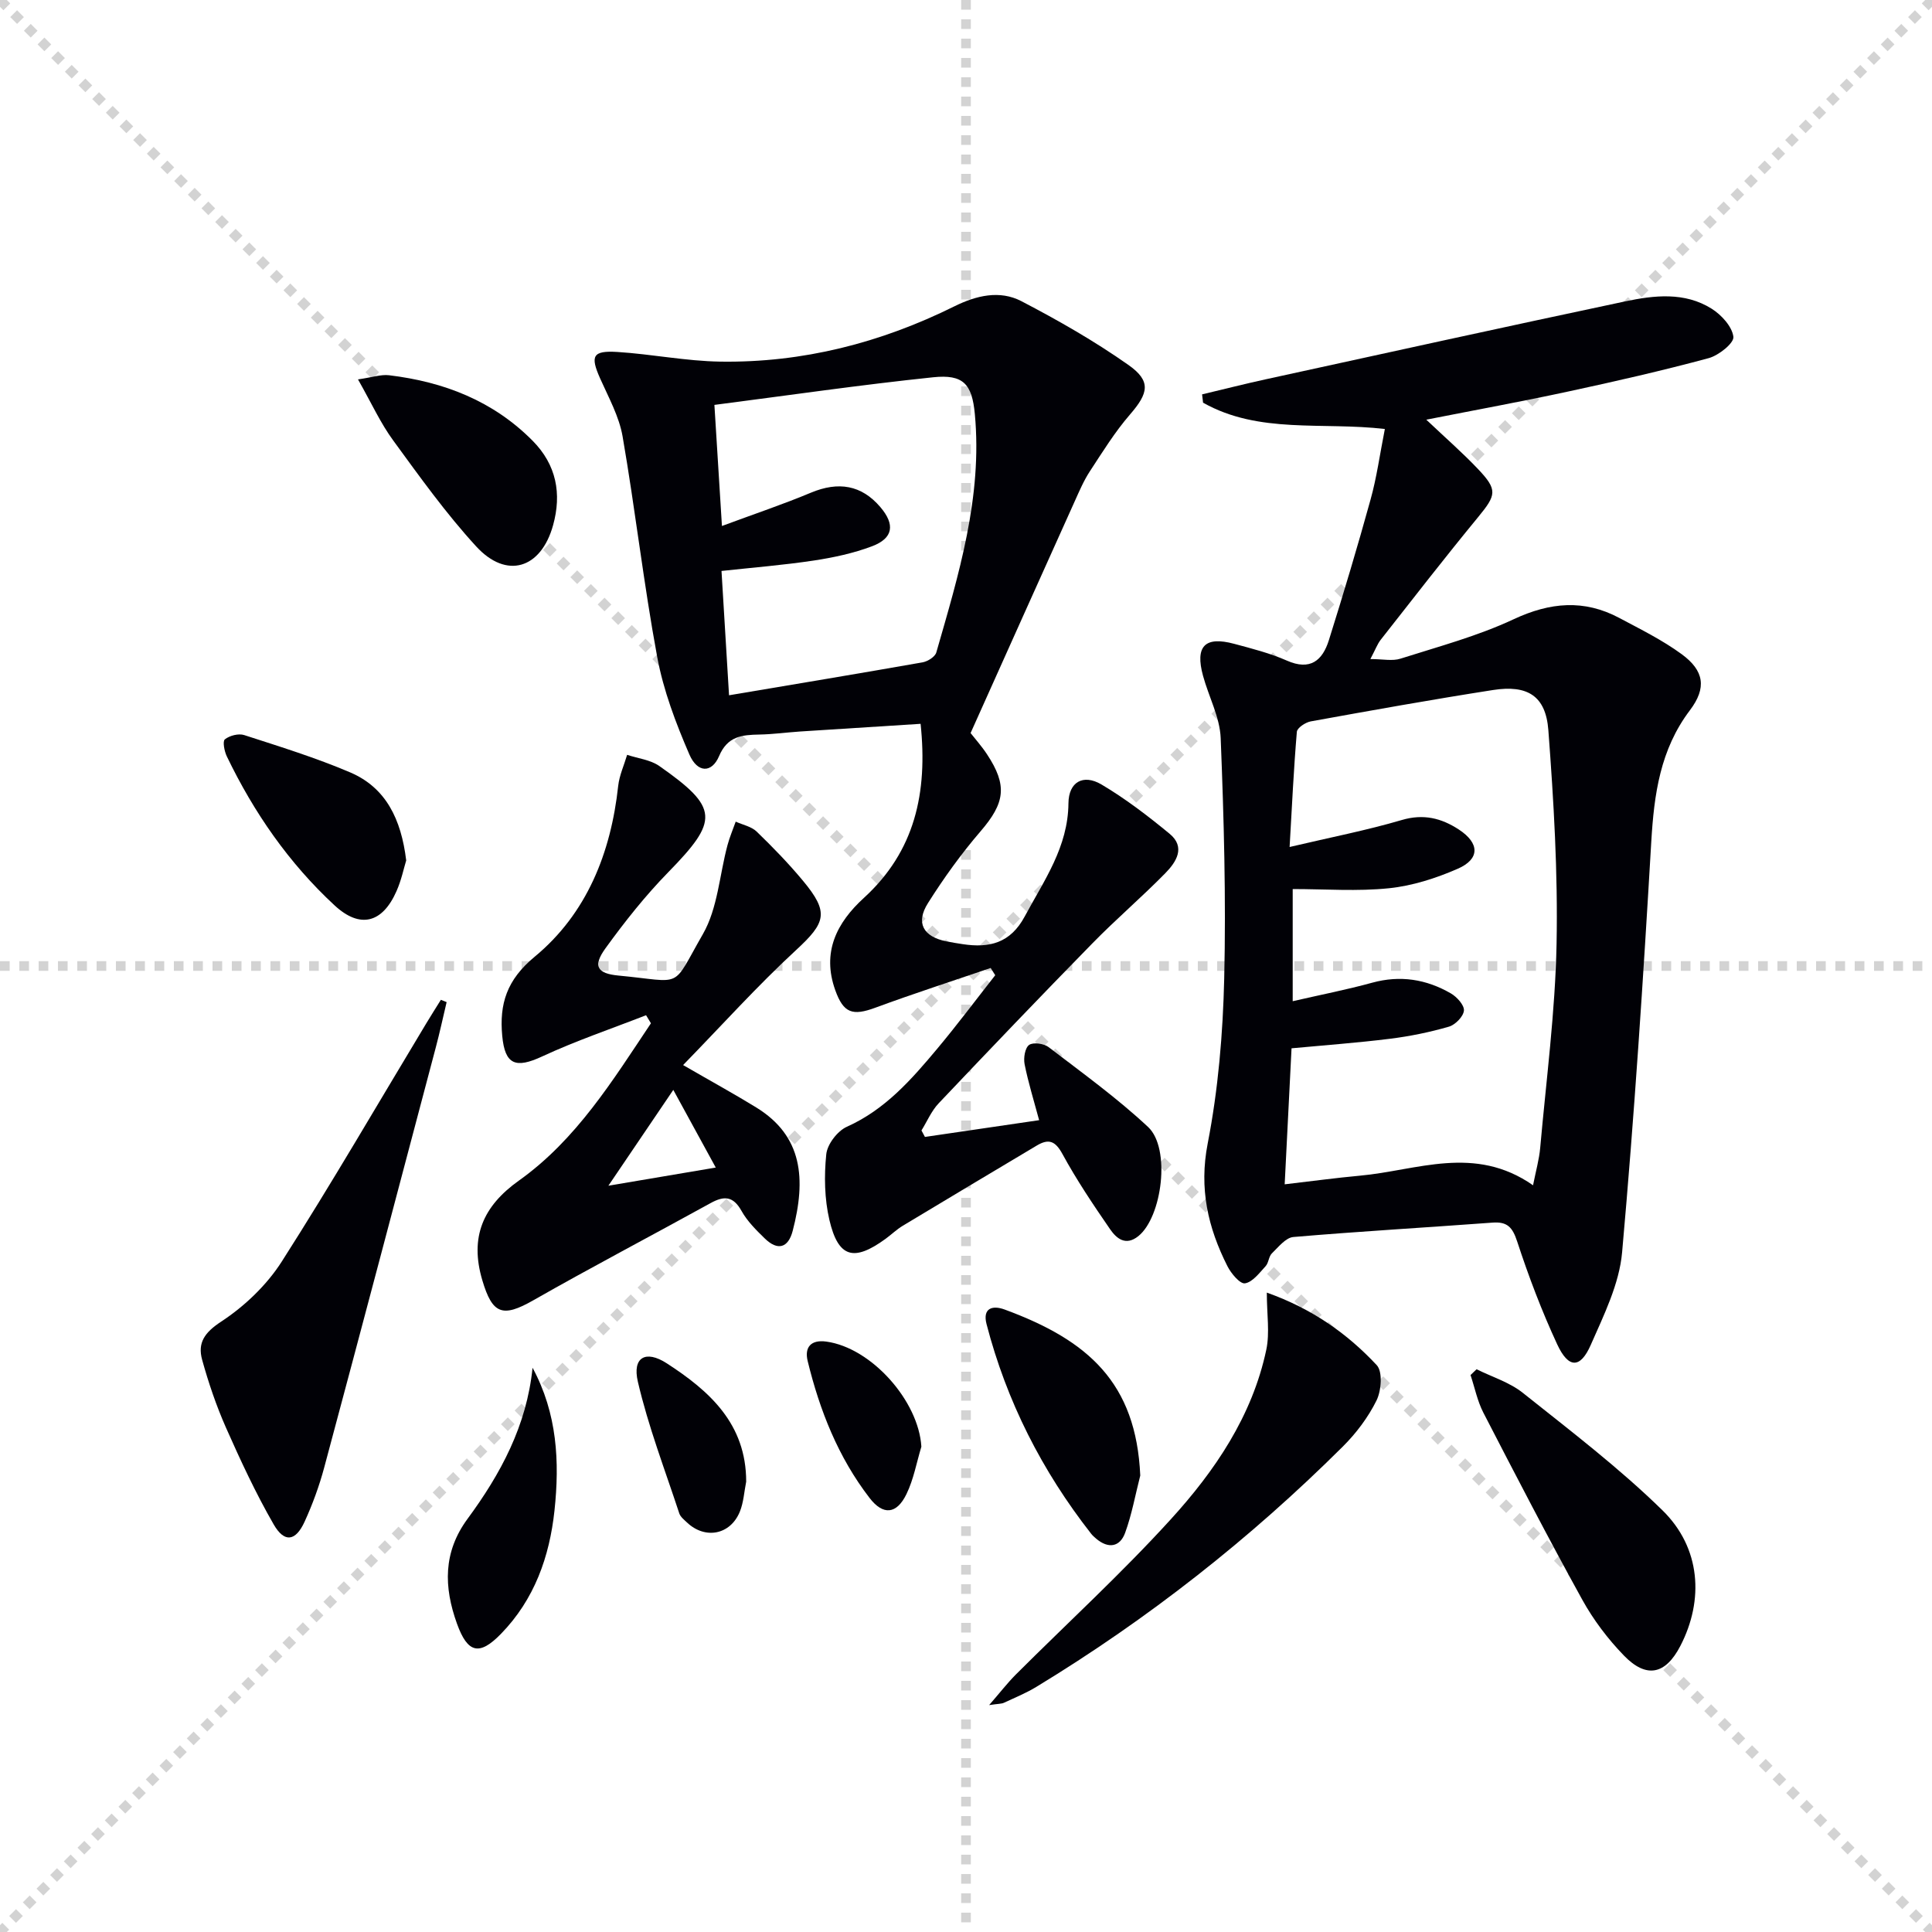
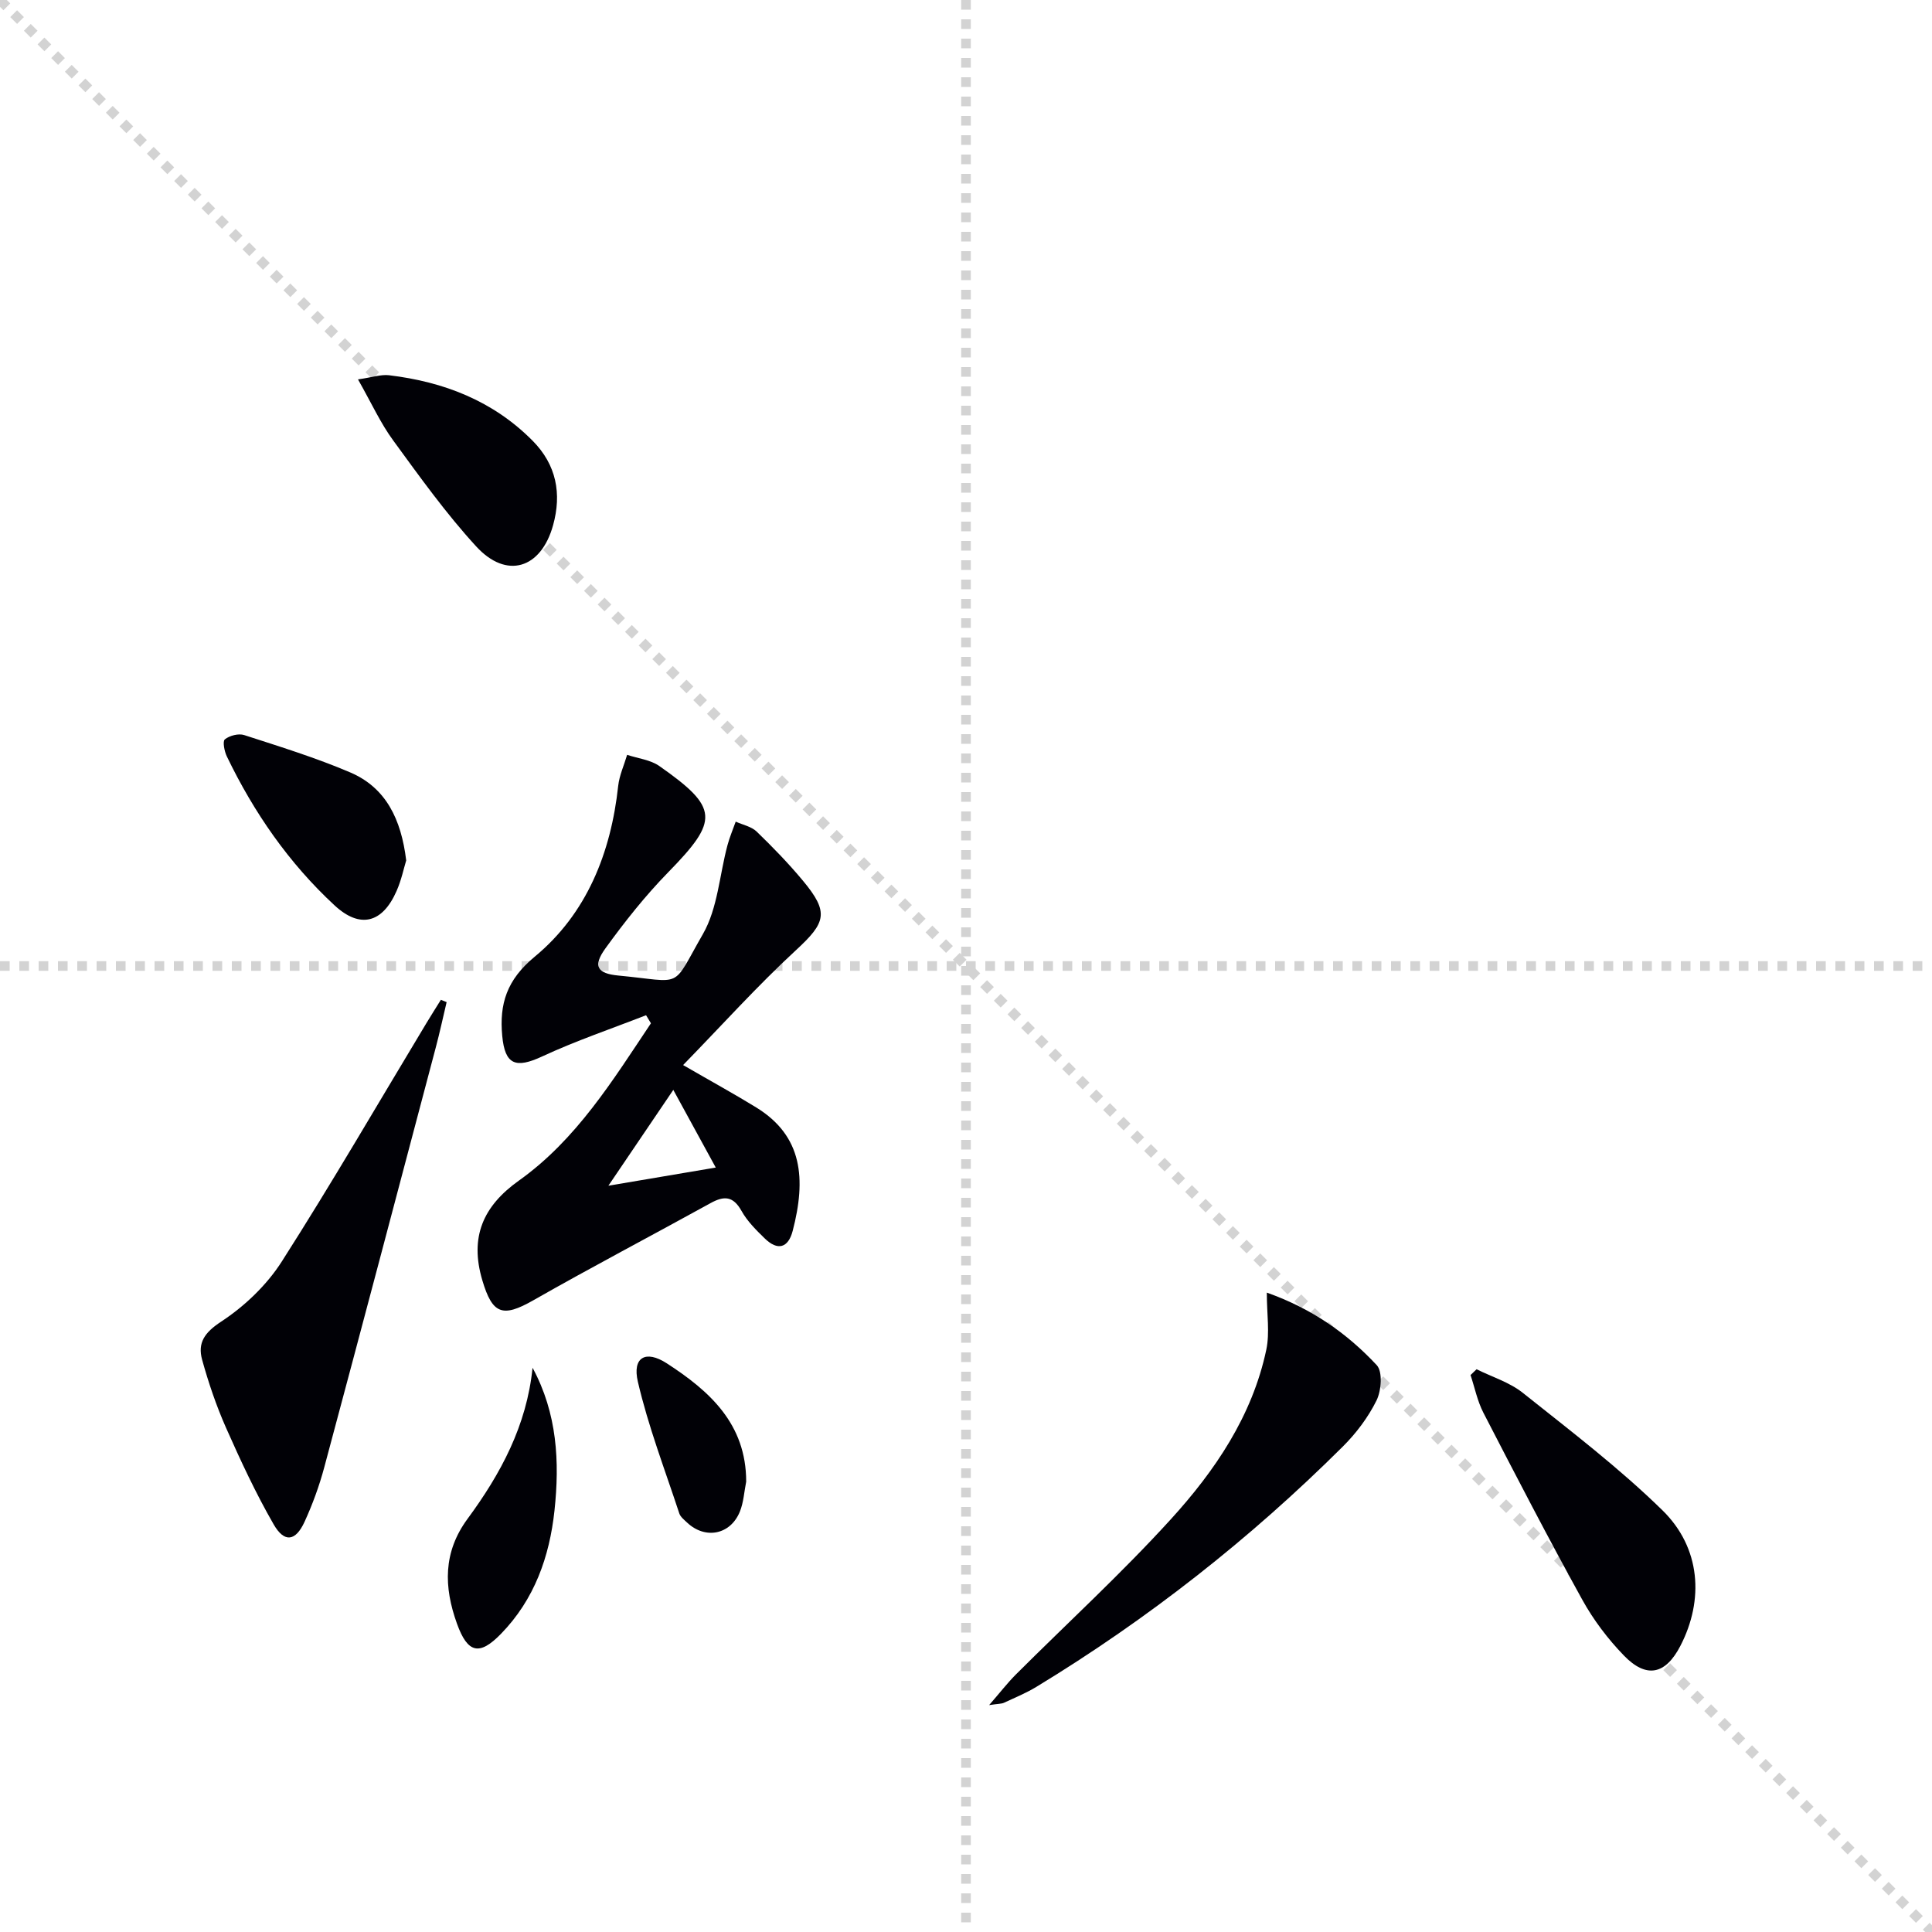
<svg xmlns="http://www.w3.org/2000/svg" enable-background="new 0 0 400 400" viewBox="0 0 400 400">
  <g stroke="lightgray" stroke-dasharray="1,1" stroke-width="1" transform="scale(2, 2)">
    <line x1="0" y1="0" x2="200" y2="200" />
-     <line x1="200" y1="0" x2="0" y2="200" />
    <line x1="100" y1="0" x2="100" y2="200" />
    <line x1="0" y1="100" x2="200" y2="100" />
  </g>
  <g fill="#010106">
-     <path d="m286.72 88.82c-12.93-1.52-26.05 1.09-37.64-5.45-.07-.57-.13-1.14-.2-1.72 4.38-1.04 8.74-2.15 13.13-3.11 24.79-5.42 49.58-10.87 74.41-16.13 6.04-1.28 12.36-2.01 17.95 1.5 2.03 1.27 4.25 3.7 4.51 5.82.16 1.3-3.04 3.86-5.12 4.42-9.59 2.59-19.28 4.8-28.99 6.89-9.53 2.06-19.13 3.81-29.47 5.85 4.03 3.82 7.51 6.85 10.67 10.18 4.15 4.36 3.83 5.4.07 9.98-6.87 8.35-13.5 16.9-20.18 25.41-.69.88-1.08 1.99-2.14 3.99 2.57 0 4.56.46 6.23-.08 7.89-2.51 15.98-4.67 23.43-8.16 7.55-3.53 14.58-4.16 21.88-.27 4.39 2.34 8.91 4.57 12.9 7.49 4.68 3.42 5.22 6.99 1.72 11.62-6.16 8.14-7.42 17.39-8 27.21-1.66 28.36-3.51 56.72-6.04 85.02-.58 6.55-3.78 13-6.49 19.17-2.17 4.94-4.62 4.9-6.95-.12-3.2-6.9-5.92-14.07-8.29-21.31-.96-2.93-2.04-4.12-5.1-3.89-13.75 1.02-27.51 1.81-41.24 2.98-1.58.14-3.1 2.09-4.45 3.4-.66.65-.65 1.95-1.29 2.64-1.28 1.39-2.69 3.3-4.27 3.55-1.03.16-2.87-2.04-3.63-3.54-4.04-8-5.91-16.07-4.09-25.41 2.18-11.2 3.15-22.74 3.42-34.17.39-16.57-.07-33.18-.73-49.76-.17-4.33-2.47-8.56-3.65-12.88-1.69-6.15.37-8.28 6.46-6.64 3.68.99 7.43 1.94 10.89 3.47 4.85 2.14 7.38-.02 8.7-4.23 3.03-9.65 5.93-19.34 8.62-29.08 1.28-4.57 1.92-9.34 2.97-14.64zm30.68 156.58c.6-3.04 1.27-5.37 1.48-7.74 1.25-14.07 3.11-28.13 3.39-42.22.29-14.75-.59-29.55-1.7-44.27-.54-7.1-4.31-9.42-11.45-8.31-12.62 1.97-25.19 4.22-37.76 6.5-1.09.2-2.79 1.34-2.86 2.15-.65 7.67-1.01 15.36-1.5 23.85 8.49-2 15.97-3.45 23.24-5.59 4.49-1.32 8.19-.38 11.79 1.97 4.32 2.82 4.41 6.11-.23 8.13-4.49 1.96-9.37 3.53-14.21 4.03-6.54.68-13.19.17-19.95.17v23.22c5.86-1.35 11.21-2.39 16.45-3.83 5.82-1.6 11.22-.72 16.29 2.21 1.25.72 2.81 2.44 2.71 3.56-.11 1.23-1.79 2.95-3.11 3.33-3.97 1.15-8.06 1.99-12.16 2.5-6.72.84-13.49 1.33-20.42 1.98-.48 9.45-.93 18.48-1.42 28.16 5.76-.67 10.66-1.34 15.59-1.79 11.78-1.07 23.72-6.48 35.83 1.99z" />
-     <path d="m205.11 200.41c-7.96 2.72-15.98 5.31-23.87 8.22-4.73 1.75-6.6 1.14-8.3-3.6-2.83-7.87.28-13.99 5.93-19.14 10.54-9.63 13.23-21.73 11.73-36.03-8.48.54-16.71 1.05-24.95 1.59-2.82.19-5.62.58-8.44.63-3.59.07-6.58.32-8.34 4.48-1.5 3.53-4.47 3.51-6.14-.35-2.81-6.49-5.38-13.27-6.66-20.18-2.81-15.15-4.54-30.49-7.17-45.68-.72-4.15-2.91-8.08-4.66-12.02-2.06-4.64-1.56-5.78 3.59-5.46 7.11.45 14.18 1.89 21.28 2 17.06.26 33.22-3.88 48.49-11.45 4.52-2.24 9.37-3.4 13.86-1.07 7.62 3.97 15.15 8.27 22.17 13.21 4.77 3.36 4.14 5.85.33 10.25-3.13 3.61-5.68 7.75-8.31 11.76-1.27 1.94-2.19 4.11-3.15 6.24-7.16 15.88-14.29 31.78-21.55 47.96.95 1.22 2.28 2.7 3.37 4.35 4.33 6.53 3.74 10.13-1.32 16.01-3.99 4.64-7.6 9.66-10.87 14.84-2.6 4.11-.99 6.95 3.78 7.92 1.14.23 2.29.42 3.43.59 5.5.83 9.85-.2 12.83-5.76 4.01-7.46 8.96-14.35 9.04-23.41.04-4.42 3.06-6.12 6.84-3.89 4.97 2.94 9.62 6.51 14.09 10.19 3.41 2.8 1.36 5.9-.88 8.18-4.89 4.99-10.23 9.54-15.11 14.54-10.71 10.93-21.28 21.99-31.81 33.1-1.5 1.58-2.39 3.73-3.56 5.62.24.45.48.89.72 1.34 7.75-1.14 15.51-2.27 23.64-3.47-1.15-4.28-2.28-7.9-3.01-11.6-.25-1.28.08-3.37.94-3.98.85-.6 3.07-.29 4.04.46 6.99 5.35 14.18 10.54 20.59 16.53 4.72 4.41 2.92 18.62-2.02 22.6-2.65 2.12-4.55.45-5.86-1.45-3.48-5.05-6.92-10.17-9.85-15.55-1.49-2.74-2.86-3.22-5.31-1.76-9.26 5.53-18.52 11.04-27.75 16.61-1.28.77-2.37 1.84-3.58 2.72-6.56 4.77-9.77 3.91-11.61-3.91-1.02-4.37-1.11-9.13-.65-13.61.21-2.08 2.32-4.83 4.27-5.7 7.93-3.55 13.37-9.78 18.71-16.16 4.14-4.95 8.01-10.13 12-15.21-.31-.49-.63-.99-.94-1.5zm-55.64-91.51c6.73-2.5 12.66-4.48 18.41-6.89 5.72-2.39 10.49-1.59 14.38 2.97 3.09 3.62 2.7 6.45-1.72 8.12-3.84 1.45-7.96 2.33-12.03 2.95-6.31.95-12.68 1.46-19.13 2.16.55 9.02 1.05 17.36 1.56 25.74 13.95-2.35 27.02-4.52 40.07-6.82 1.06-.19 2.58-1.14 2.84-2.04 4.64-16.12 9.58-32.23 7.98-49.36-.58-6.23-2.38-8.27-8.63-7.62-14.97 1.56-29.88 3.73-45.29 5.72.52 8.39.99 15.96 1.56 25.07z" />
    <path d="m133.76 210.19c-7.19 2.81-14.53 5.29-21.52 8.54-5.45 2.53-7.7 1.76-8.26-4.28-.61-6.59.92-11.58 6.73-16.38 10.76-8.9 15.77-21.46 17.28-35.36.24-2.18 1.22-4.29 1.85-6.43 2.24.75 4.82 1.02 6.67 2.32 12.35 8.66 12.35 11.24 1.84 21.99-4.74 4.85-9.01 10.24-12.99 15.74-2.66 3.68-1.77 5.23 2.69 5.65 13.72 1.29 10.81 3.02 17.48-8.59 3.07-5.35 3.43-12.24 5.09-18.41.44-1.66 1.13-3.25 1.7-4.87 1.47.67 3.25 1.01 4.34 2.06 3.34 3.23 6.6 6.59 9.57 10.16 5.5 6.6 4.75 8.68-1.44 14.4-8.01 7.39-15.32 15.53-23.36 23.78 5.82 3.37 10.56 5.96 15.16 8.79 9.61 5.92 10.32 14.81 7.53 25.53-.93 3.58-3.12 4.17-5.78 1.58-1.78-1.73-3.62-3.56-4.81-5.69-1.73-3.11-3.62-3.18-6.43-1.62-12.21 6.74-24.57 13.21-36.68 20.11-6.39 3.65-8.48 2.87-10.56-4.14-2.66-8.95.15-15.36 7.57-20.64 11.91-8.48 19.42-20.73 27.34-32.57-.34-.55-.67-1.11-1.01-1.67zm5.64 15.46c-4.45 6.57-8.53 12.58-13.44 19.84 8.37-1.42 15.09-2.55 22.23-3.76-3.02-5.54-5.72-10.46-8.79-16.08z" />
    <path d="m92.47 207.48c-.75 3.15-1.43 6.32-2.26 9.44-7.67 28.98-15.32 57.97-23.09 86.93-1.03 3.83-2.41 7.6-4.06 11.21-1.86 4.06-4.18 4.41-6.4.55-3.71-6.44-6.86-13.23-9.88-20.04-2-4.53-3.61-9.27-4.93-14.04-.97-3.52.49-5.64 3.95-7.91 4.84-3.18 9.42-7.55 12.53-12.42 10.36-16.22 20.02-32.89 29.96-49.38.98-1.62 1.99-3.22 2.99-4.82.41.15.8.31 1.19.48z" />
    <path d="m204.79 353.02c2.35-2.71 3.82-4.61 5.5-6.3 10.7-10.69 21.89-20.94 32.06-32.11 9.19-10.08 16.91-21.43 19.82-35.15.75-3.52.11-7.34.11-11.84 9.44 3.36 16.67 8.5 22.76 15.02 1.25 1.34.96 5.26-.04 7.3-1.73 3.5-4.22 6.81-7.01 9.58-19.17 19.07-40.3 35.67-63.41 49.72-2.11 1.28-4.43 2.24-6.68 3.28-.52.26-1.18.21-3.11.5z" />
    <path d="m305.71 283.49c3.22 1.6 6.84 2.7 9.58 4.89 9.85 7.85 19.93 15.53 28.91 24.32 7.94 7.77 8.62 18.58 3.7 28.07-3.07 5.93-7.02 6.82-11.7 1.98-3.32-3.43-6.3-7.37-8.61-11.55-7.06-12.78-13.78-25.75-20.48-38.73-1.24-2.41-1.78-5.17-2.65-7.78.41-.39.83-.8 1.25-1.2z" />
    <path d="m74.12 78.55c2.99-.43 4.76-1.06 6.43-.86 11.33 1.36 21.53 5.29 29.73 13.57 4.93 4.98 6.04 10.96 4.23 17.48-2.5 9.03-9.64 11.24-15.92 4.39-6.26-6.82-11.69-14.42-17.16-21.91-2.62-3.56-4.48-7.68-7.31-12.67z" />
-     <path d="m236.08 305.49c-1.02 3.97-1.74 8.05-3.14 11.88-1.08 2.94-3.47 3.32-5.97 1.21-.38-.32-.77-.66-1.07-1.05-10.17-12.99-17.5-27.41-21.65-43.4-.84-3.26 1.18-3.95 3.74-3.01 17.33 6.37 27.23 15.18 28.09 34.37z" />
    <path d="m84.1 178.14c-.5 1.63-1 4.08-1.99 6.32-2.92 6.67-7.56 7.88-12.84 2.99-9.47-8.76-16.71-19.23-22.3-30.83-.52-1.07-.92-3.15-.41-3.55.98-.78 2.83-1.26 4-.88 7.38 2.39 14.83 4.69 21.95 7.73 7.39 3.16 10.55 9.67 11.59 18.22z" />
    <path d="m110.26 283.18c5.12 9.47 5.62 19.48 4.54 29.57-1.03 9.56-4.15 18.4-11.07 25.51-4.48 4.61-6.91 4.03-9.12-2.1-2.74-7.6-2.89-14.8 2.19-21.7 6.84-9.29 12.25-19.28 13.46-31.28z" />
    <path d="m154.49 306.76c-.42 2.08-.53 4.29-1.32 6.23-1.97 4.8-7.19 5.77-10.93 2.23-.6-.57-1.36-1.16-1.6-1.88-2.98-9.06-6.43-18.02-8.58-27.28-1.18-5.07 1.64-6.61 5.97-3.81 8.87 5.74 16.46 12.53 16.46 24.51z" />
-     <path d="m190.76 299.52c-1 3.29-1.6 6.77-3.09 9.82-2.03 4.18-4.83 4.45-7.64.79-6.48-8.41-10.32-18.11-12.81-28.34-.69-2.83.64-4.47 3.86-4.03 9.36 1.29 19.11 12.29 19.68 21.76z" />
  </g>
</svg>